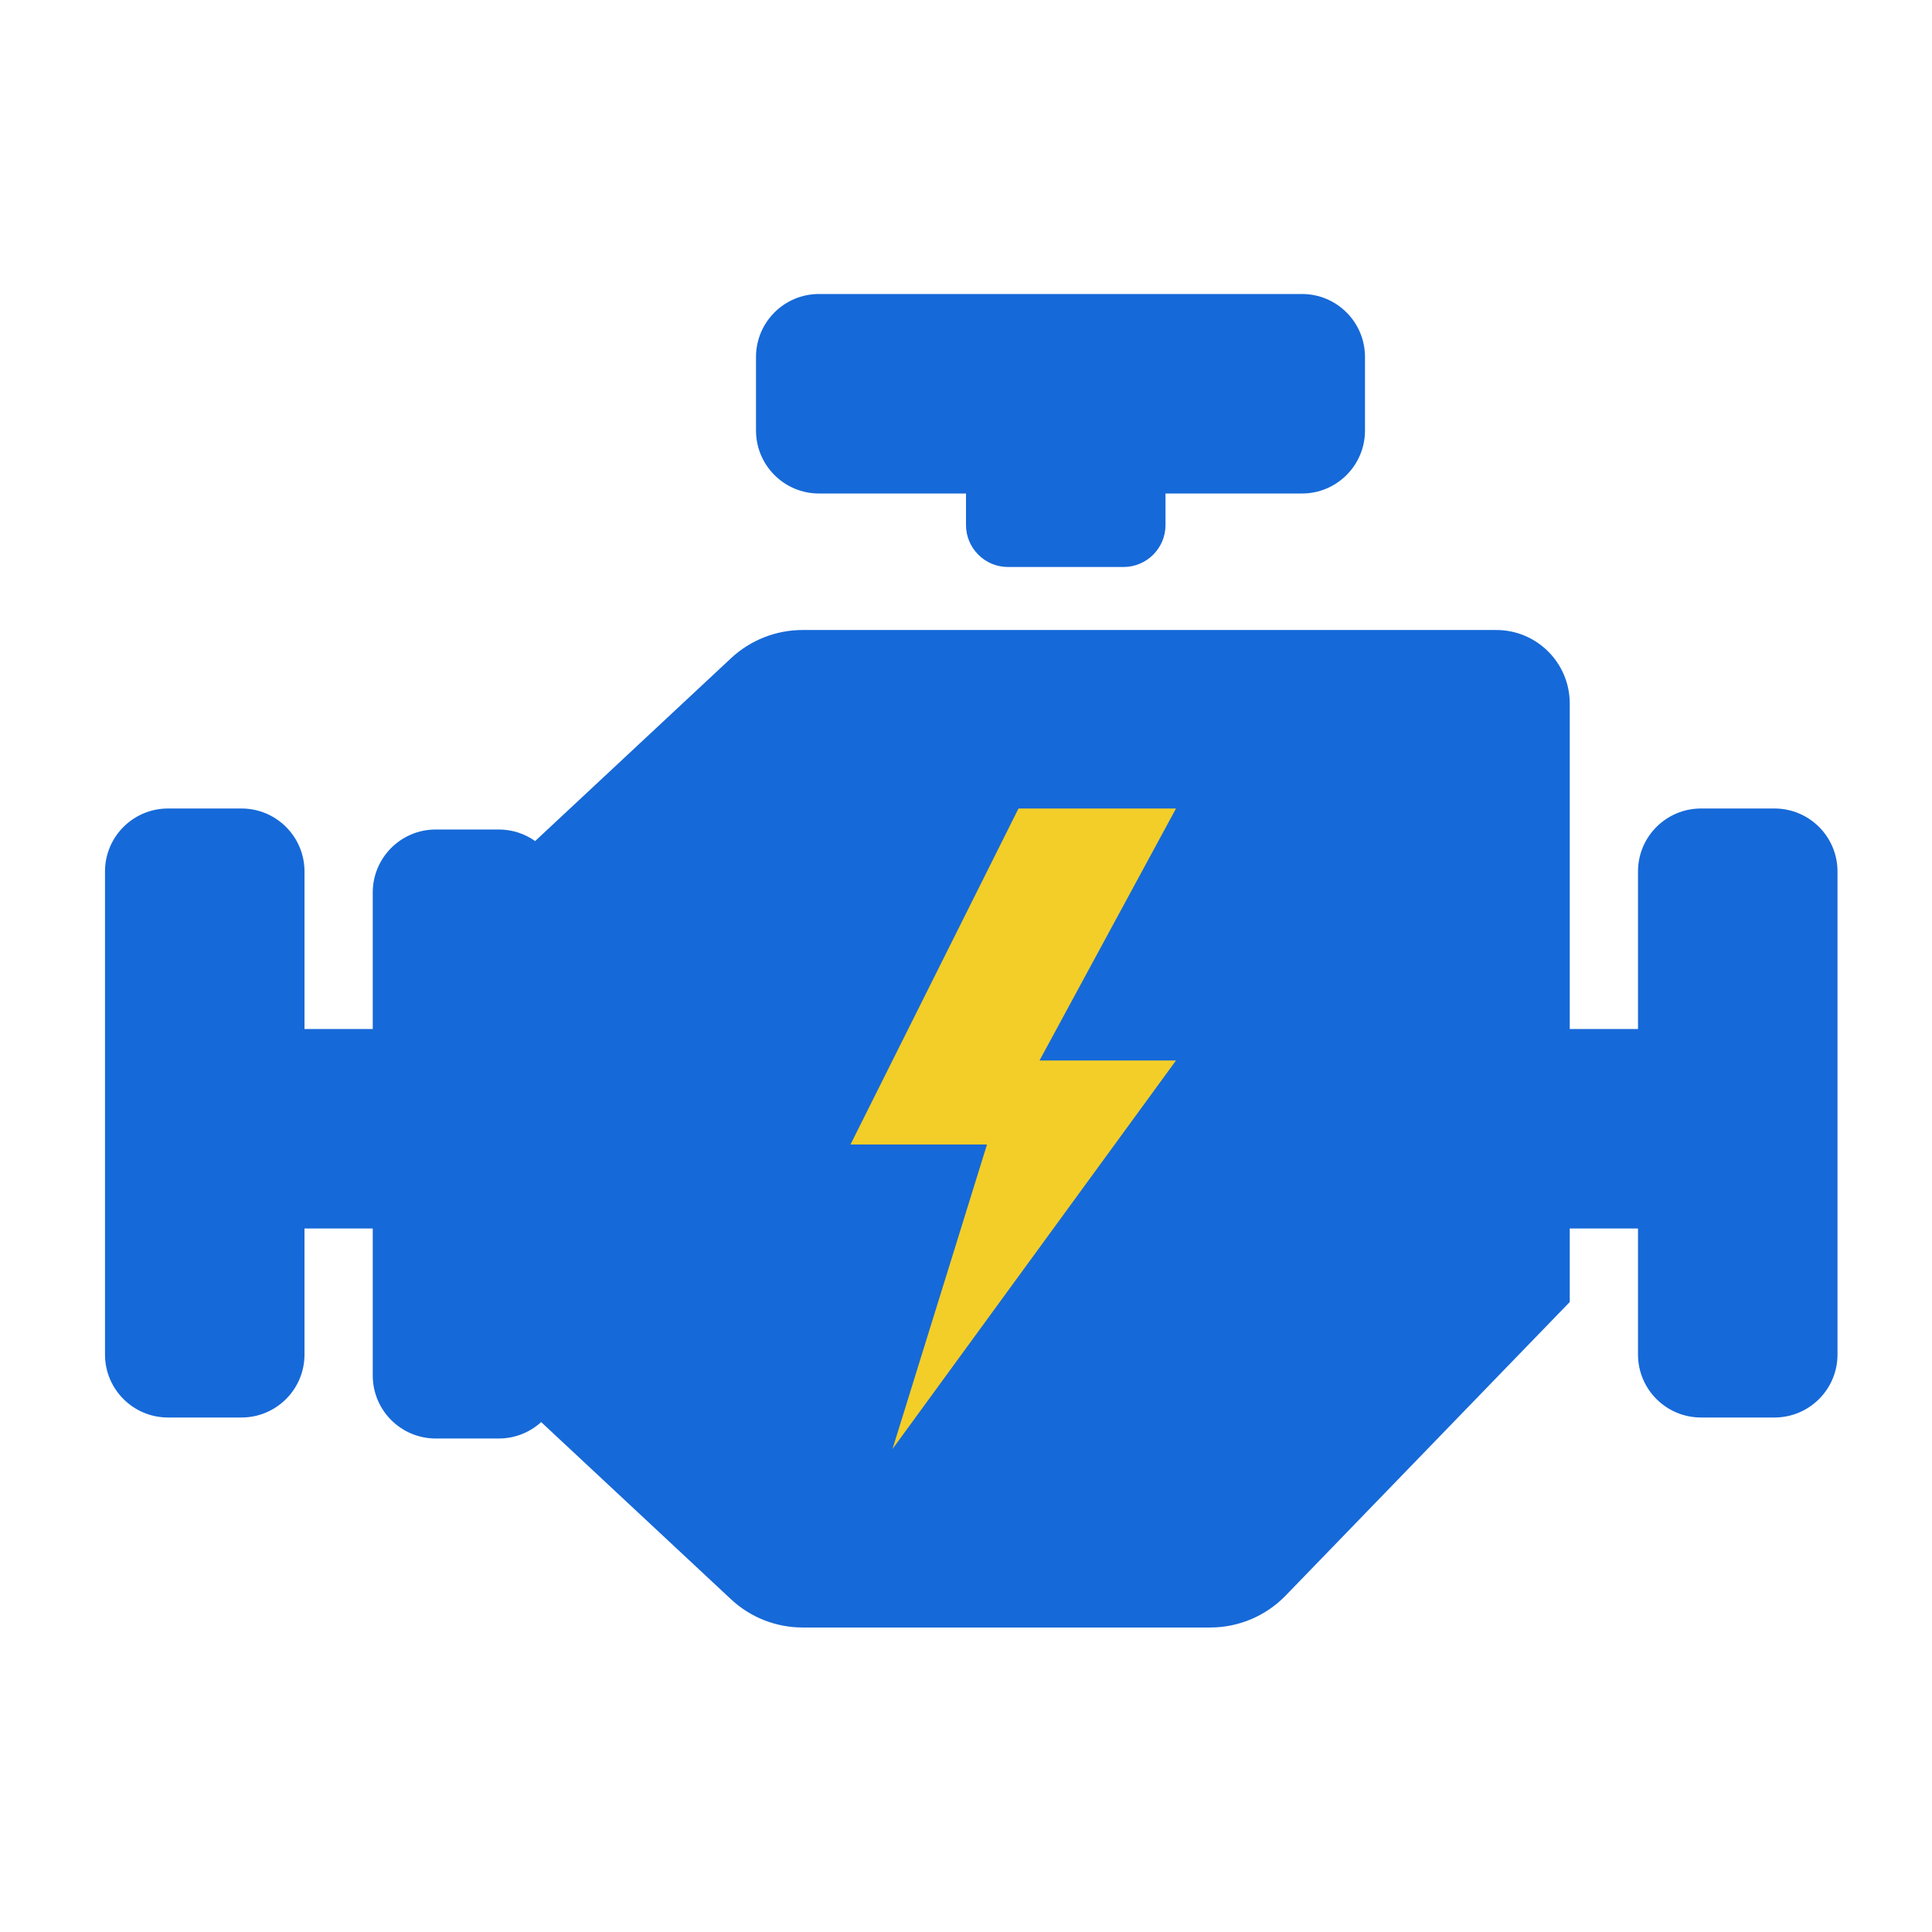
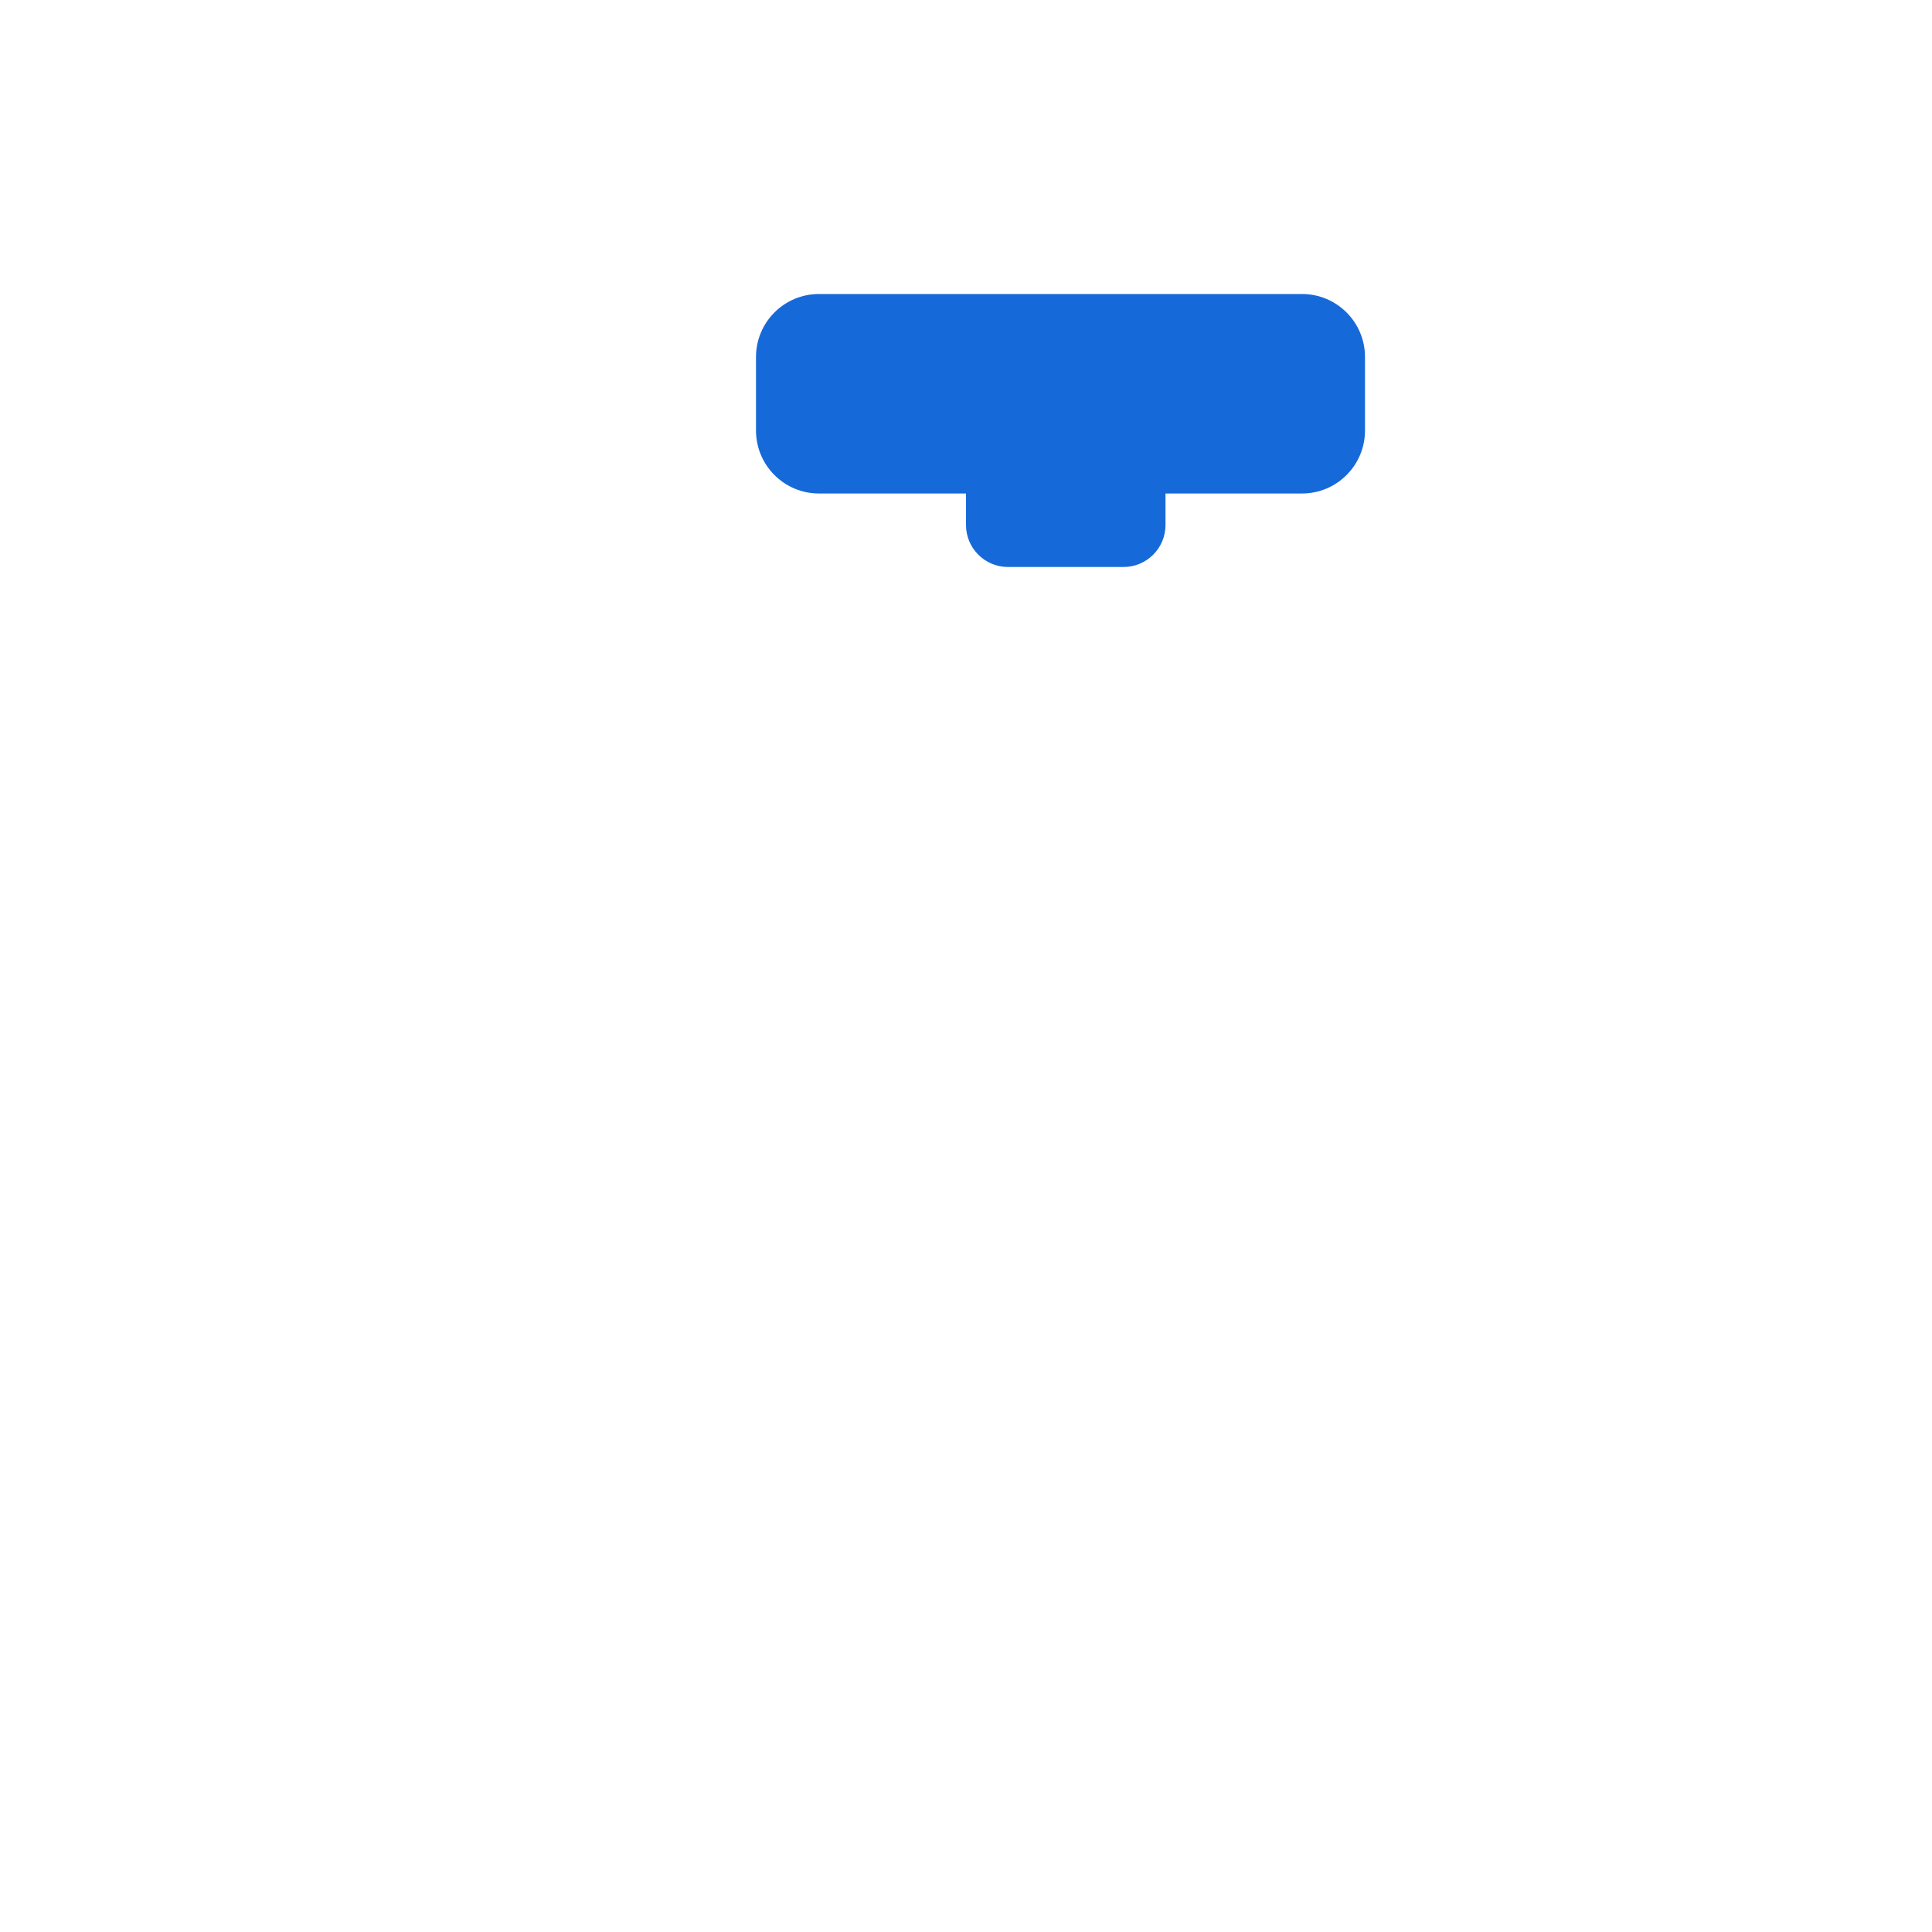
<svg xmlns="http://www.w3.org/2000/svg" width="184px" height="184px" viewBox="0 0 184 184" version="1.1">
  <title>620bb32a-27af-44d4-b569-109e4e52f9b5@1.00x</title>
  <desc>Created with sketchtool.</desc>
  <g id="Symbols" stroke="none" stroke-width="1" fill="none" fill-rule="evenodd">
    <g id="ic_puissance">
      <path d="M124,28 C127.314,28 130,30.686 130,34 L130,41 C130,44.314 127.314,47 124,47 L111,47 L111,50 C111,52.209 109.209,54 107,54 L96,54 C93.791,54 92,52.209 92,50 L92,47 L78,47 C74.686,47 72,44.314 72,41 L72,34 C72,30.686 74.686,28 78,28 L124,28 Z" id="Path" fill="#1669D8" />
-       <path d="M47.5,137 L41.5,137 C38.186,137 35.5,134.314 35.5,131 L35.5,117 L28.999,117 L29,129 C29,132.314 26.314,135 23,135 L16,135 C12.686,135 10,132.314 10,129 L10,83 C10,79.686 12.686,77 16,77 L23,77 C26.314,77 29,79.686 29,83 L29,98 L35.5,98 L35.5,85 C35.5,81.686 38.186,79 41.5,79 L47.5,79 C48.791,79 49.986,79.407 50.965,80.101 L69.618,62.69 C71.47,60.961 73.909,60 76.442,60 L142.5,60 L142.5,60 C146.366,60 149.5,63.134 149.5,67 L149.5,98 L156,98 L156,83 C156,79.686 158.686,77 162,77 L169,77 C172.314,77 175,79.686 175,83 L175,129 C175,132.314 172.314,135 169,135 L162,135 C158.686,135 156,132.314 156,129 L156,117 L149.5,117 L149.5,124 L122.448,151.954 C120.564,153.901 117.971,155 115.262,155 L76.442,155 C73.909,155 71.47,154.039 69.618,152.31 L51.54,135.436 L51.54,135.436 C50.474,136.408 49.056,137 47.5,137 Z" id="Path" fill="#1669D8" />
-       <polygon id="Path-2" fill="#F3CE28" points="97 77 112 77 99 101 112 101 85 138 94 109 81 109" />
    </g>
  </g>
</svg>